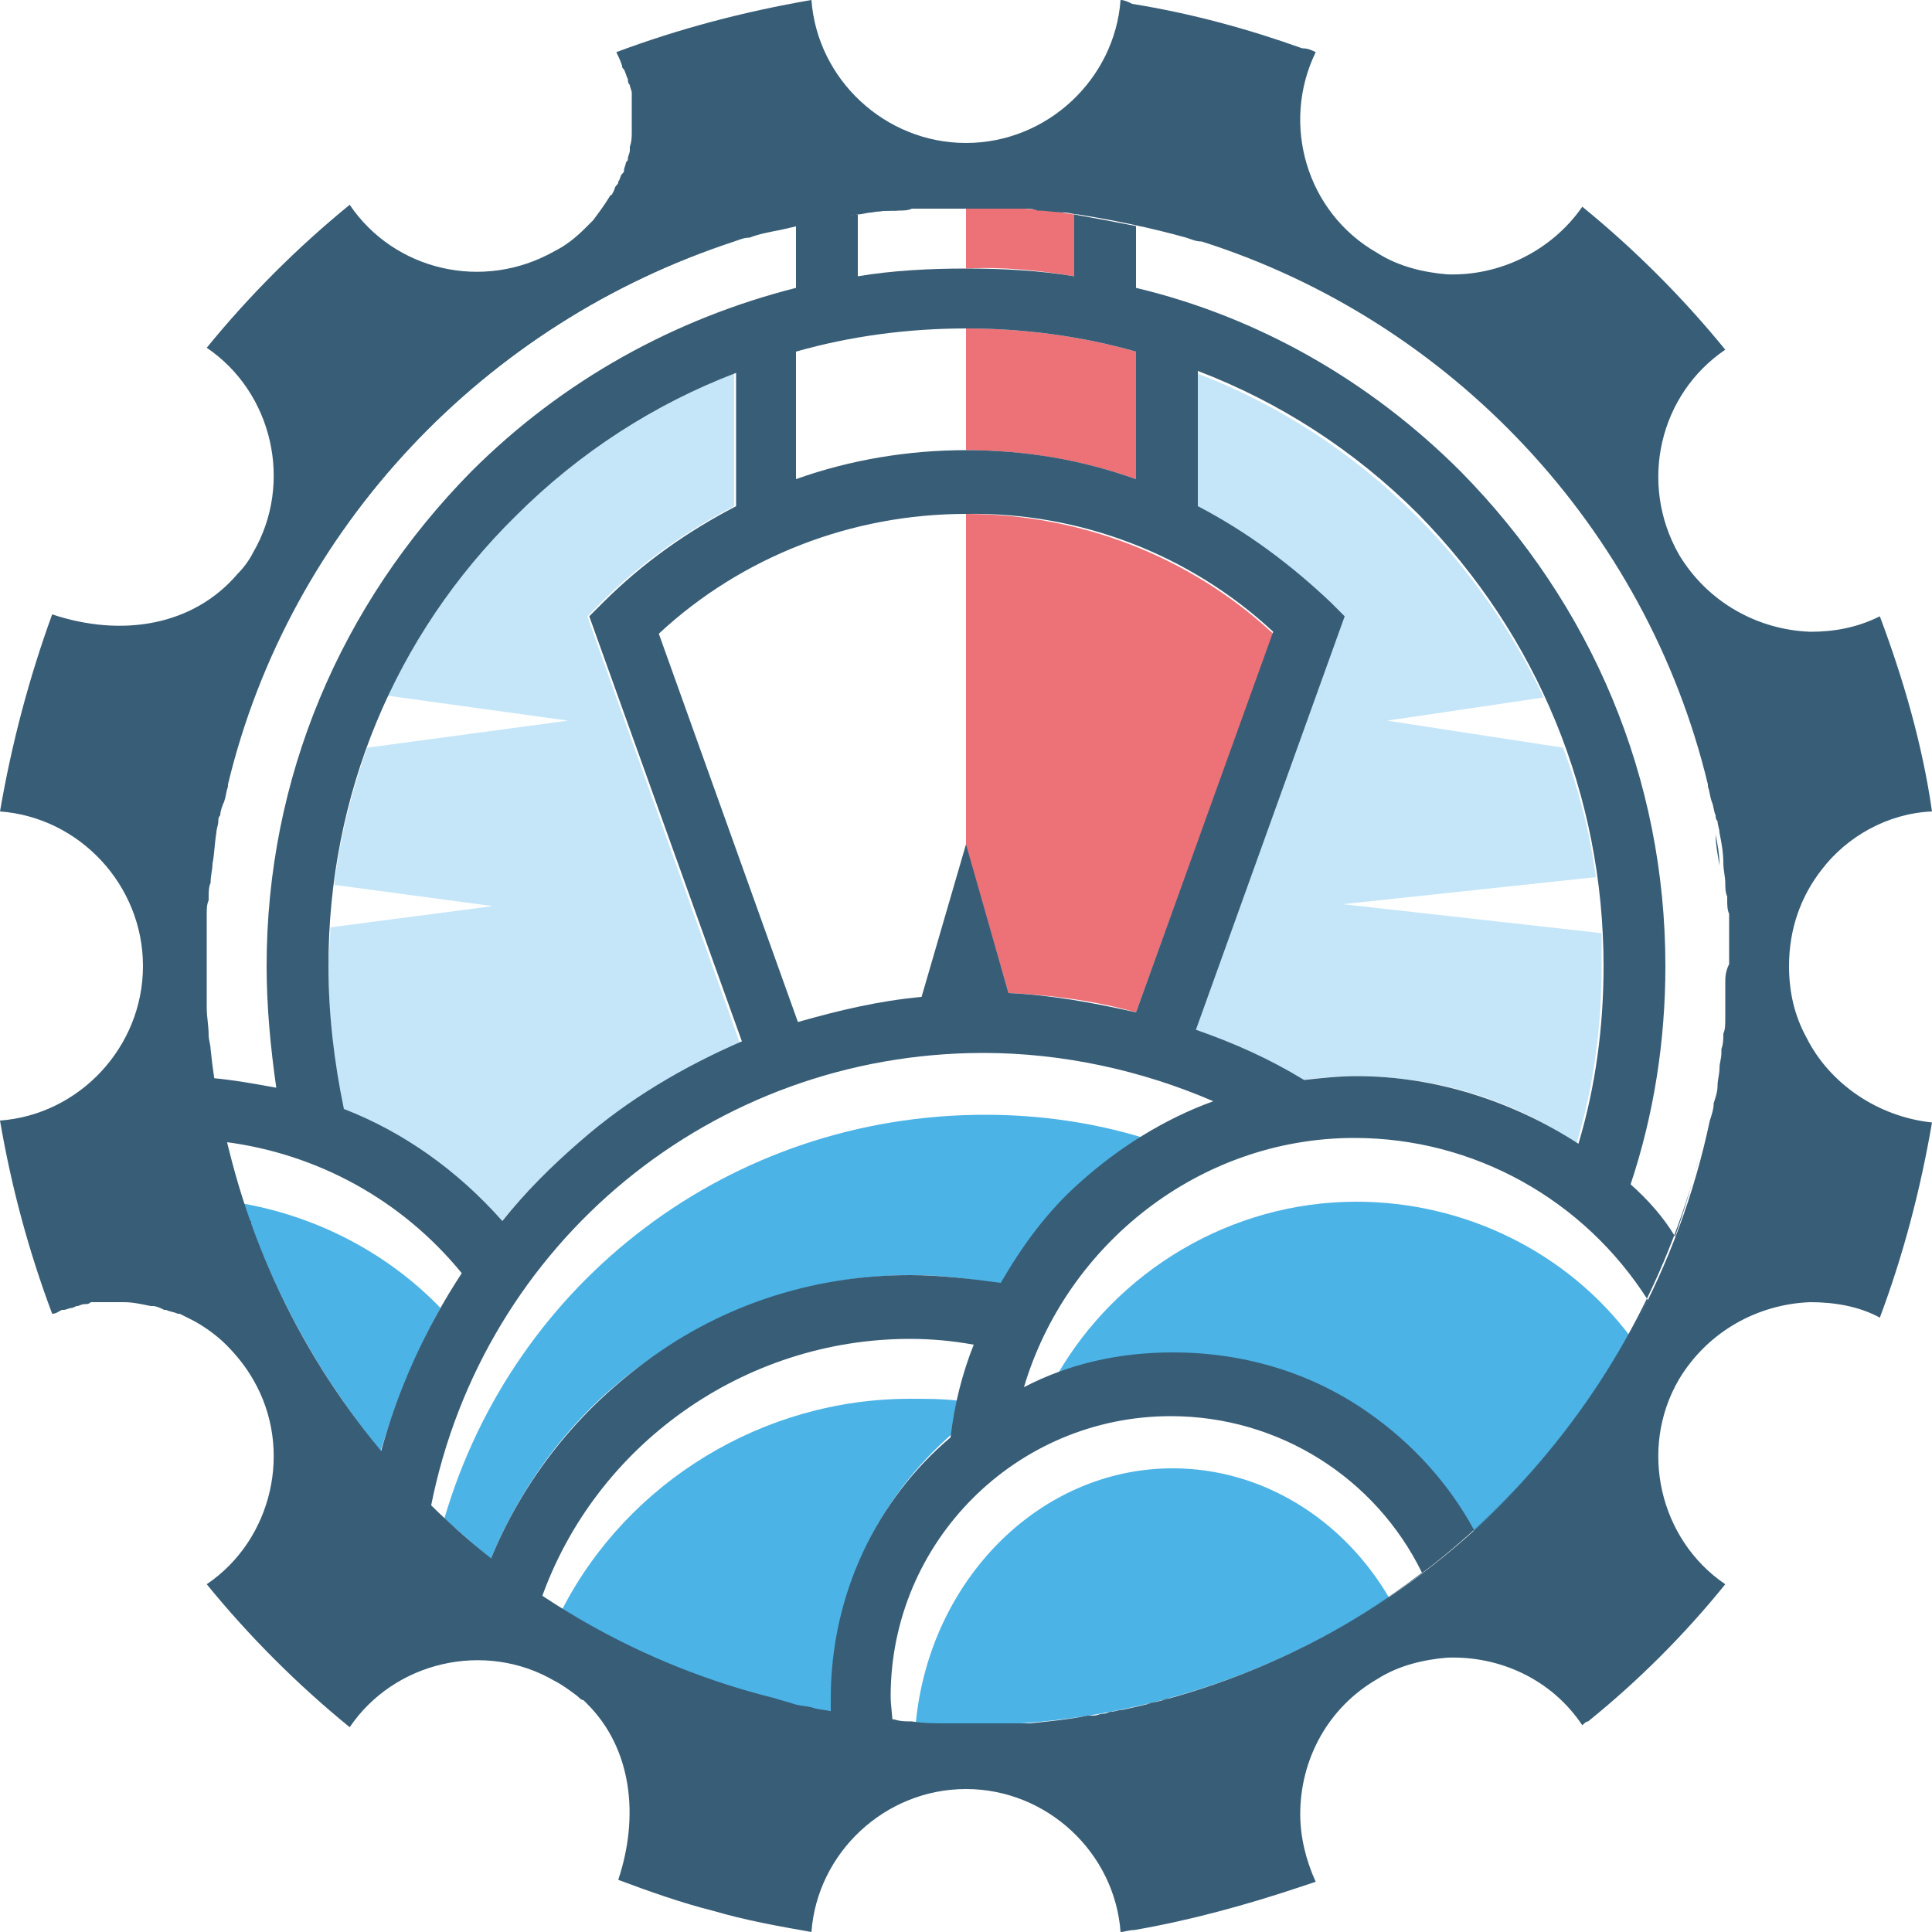
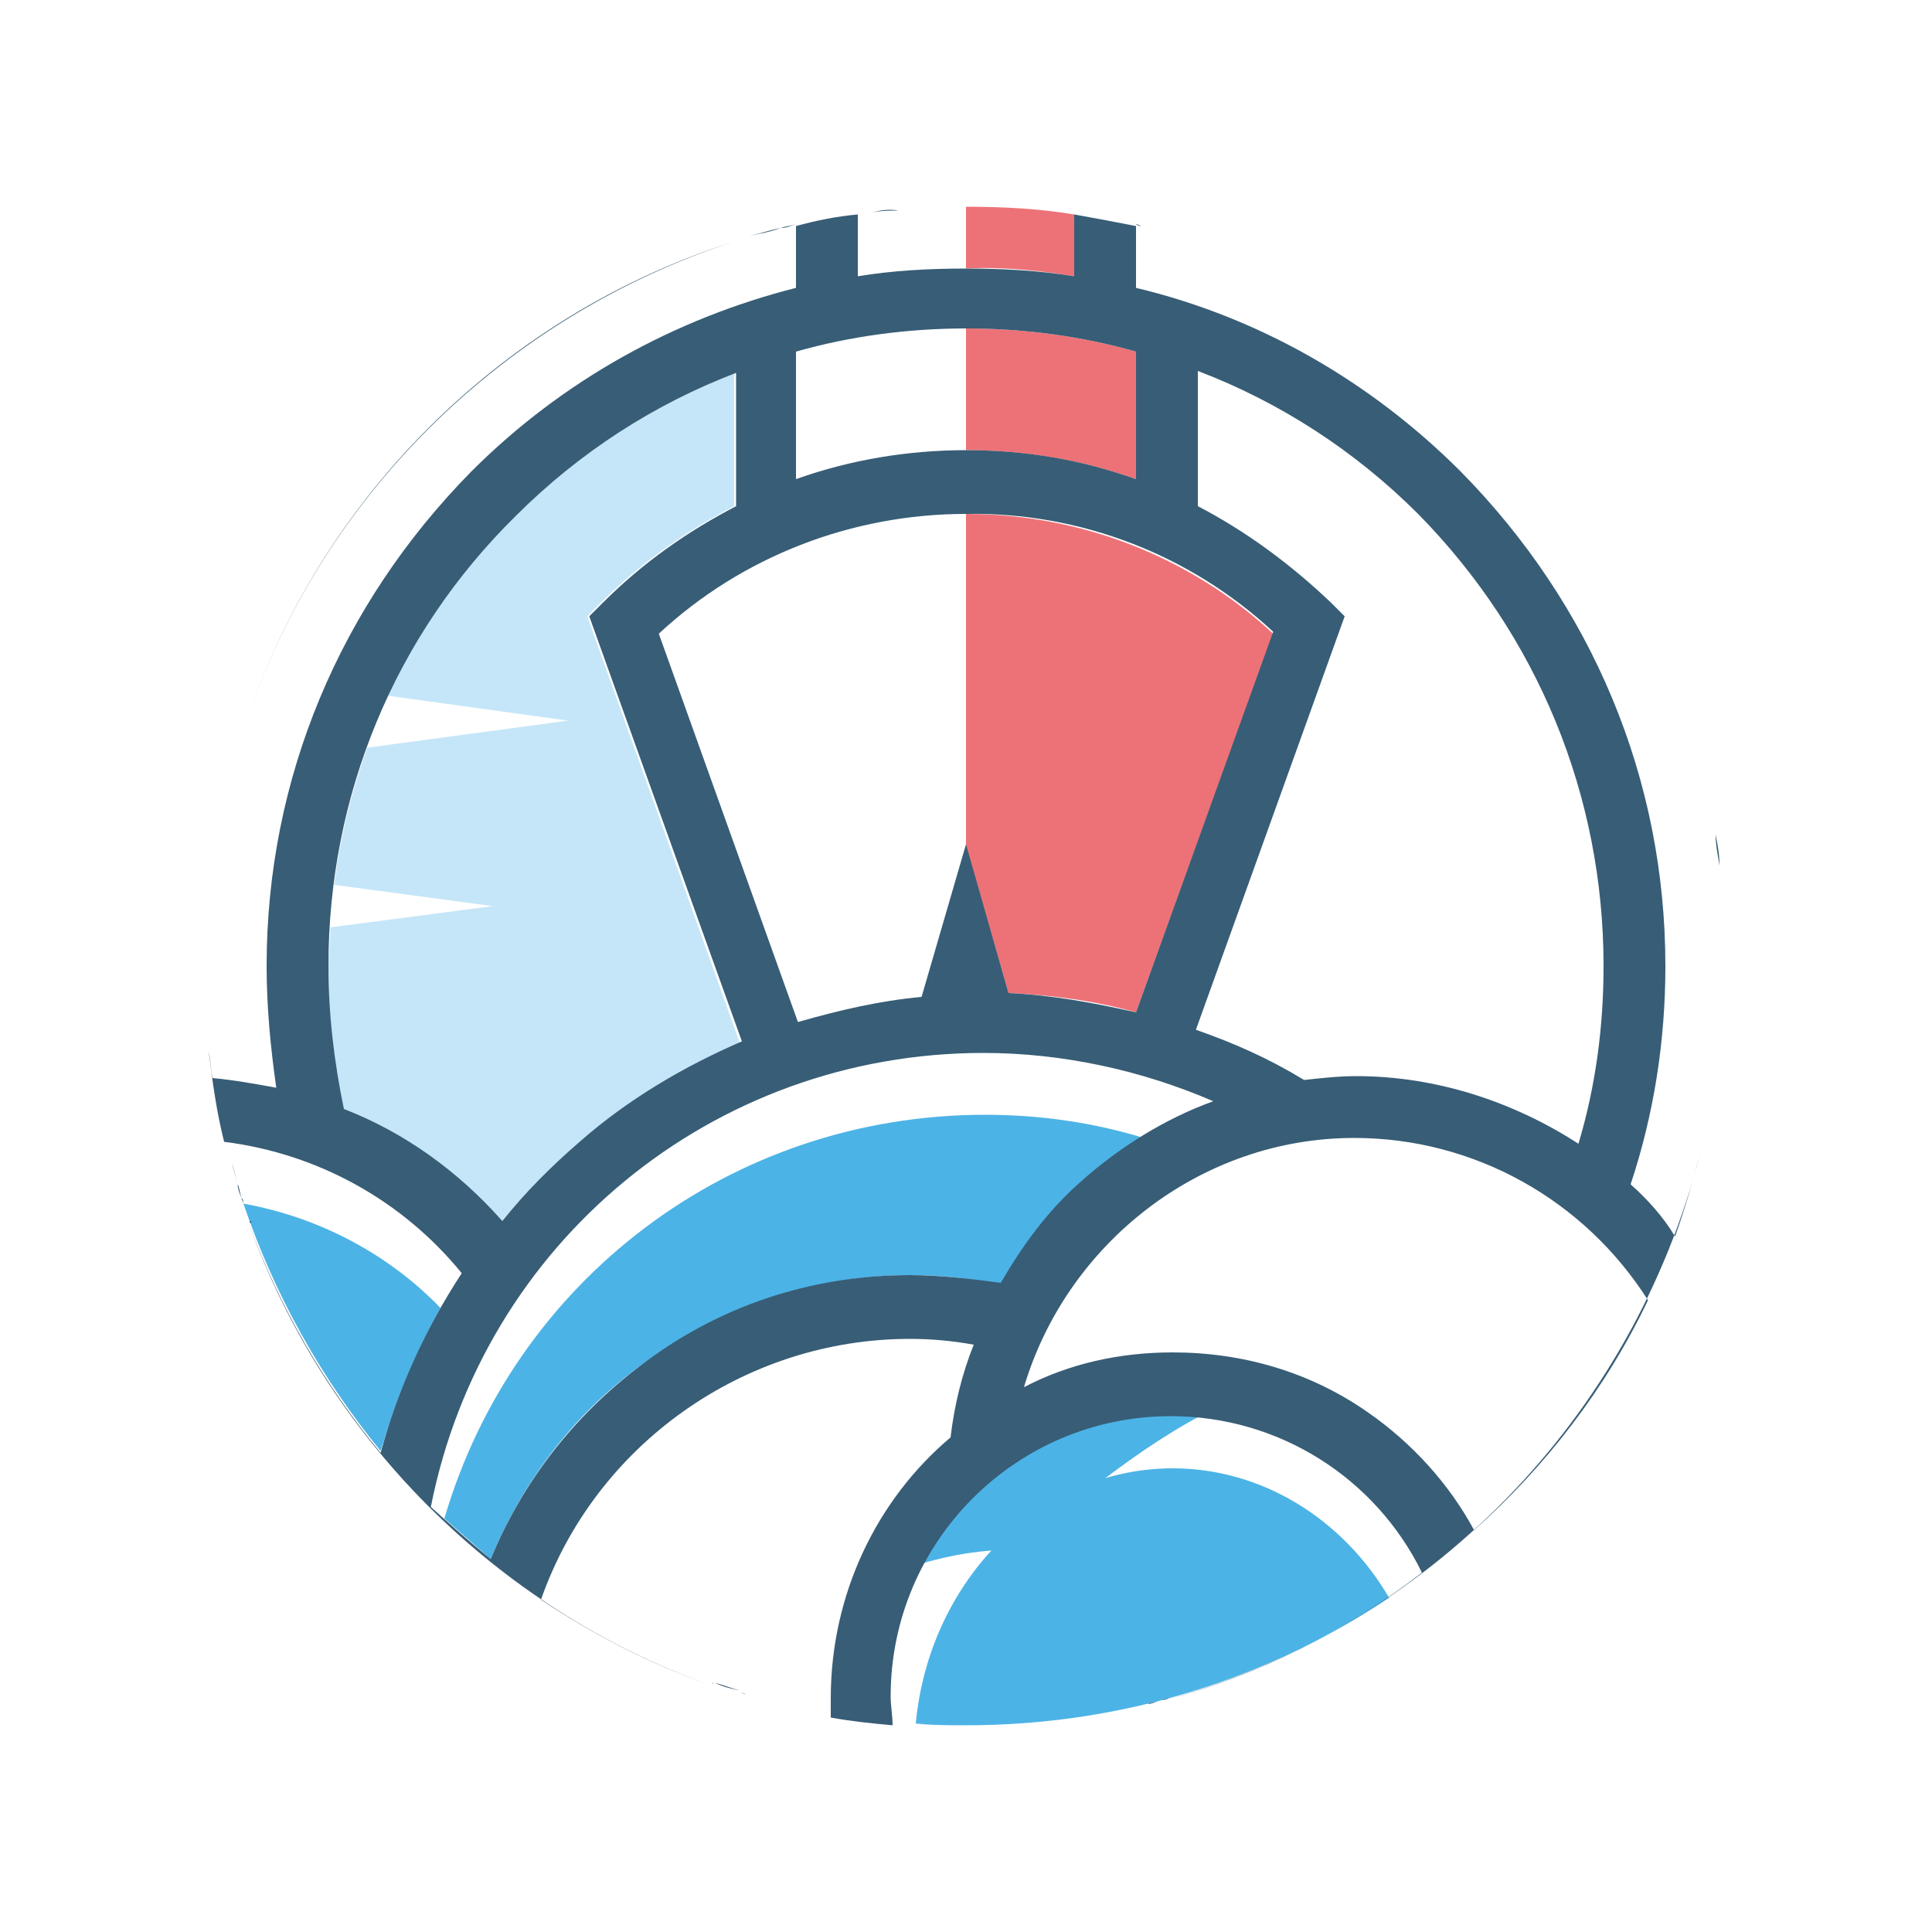
<svg xmlns="http://www.w3.org/2000/svg" version="1.1" id="katman_1" x="0px" y="0px" viewBox="0 0 100 100" style="enable-background:new 0 0 100 100;" xml:space="preserve">
  <style type="text/css">
	.st0{fill:#ED7277;}
	.st1{fill:#4CB3E6;}
	.st2{fill:#C5E6F8;}
	.st3{fill:#385D76;}
	.st4{fill-rule:evenodd;clip-rule:evenodd;fill:#385D76;}
</style>
  <g>
    <path class="st0" d="M58.8,18.2C56,17.4,53,17,50,17v6.3c3,0,6,0.5,8.8,1.5V18.2z" />
    <path class="st0" d="M55.6,14.3v-3.2c-1.8-0.3-3.7-0.4-5.6-0.4v3.2C51.9,13.8,53.8,14,55.6,14.3z" />
    <path class="st1" d="M22.8,67.7c-2.7-2.8-6.3-4.7-10.2-5.4c1.6,4.7,4,9,7.1,12.8C20.5,72.5,21.5,70,22.8,67.7z" />
    <path class="st1" d="M23,78.6c0.8,0.7,1.6,1.4,2.4,2.1c1.6-3.9,4.2-7.4,7.6-9.9c4.1-3.1,9-4.8,14.2-4.8c1.6,0,3.2,0.2,4.7,0.5   c1.1-1.9,2.5-3.7,4.1-5.2c1-0.9,2-1.7,3.2-2.4c-2.6-0.8-5.4-1.2-8.2-1.2C37.8,57.7,26.6,66.3,23,78.6z" />
-     <path class="st1" d="M29.1,83.3c4.2,2.6,8.9,4.5,14,5.4c0-0.3,0-0.7,0-1c0-5.4,2.4-10.2,6.2-13.5c0.1-0.6,0.2-1.2,0.3-1.7   c-0.8-0.1-1.6-0.1-2.5-0.1C39.5,72.4,32.5,76.7,29.1,83.3z" />
    <path class="st1" d="M71.9,82.7c-2.4-4.1-6.6-6.7-11.2-6.7c-6.9,0-12.6,5.8-13.3,13.2c0.8,0.1,1.7,0.1,2.6,0.1   C58.1,89.3,65.6,86.9,71.9,82.7z" />
-     <path class="st1" d="M70.8,73.2c2.3,1.6,4.1,3.7,5.5,6.1c3.2-2.9,5.9-6.3,8.1-10.1c-3.3-4.4-8.6-7-14.2-7c-6.5,0-12.4,3.6-15.5,9   c1.9-0.7,3.9-1.1,6.1-1.1C64.4,70,67.9,71.1,70.8,73.2z" />
+     <path class="st1" d="M70.8,73.2c2.3,1.6,4.1,3.7,5.5,6.1c-3.3-4.4-8.6-7-14.2-7c-6.5,0-12.4,3.6-15.5,9   c1.9-0.7,3.9-1.1,6.1-1.1C64.4,70,67.9,71.1,70.8,73.2z" />
    <path class="st2" d="M30.4,31.9l0.7-0.7c2.1-2.1,4.4-3.7,6.9-5v-6.9c-4.2,1.6-8.1,4.1-11.4,7.4c-2.8,2.8-5,5.9-6.6,9.3l9.4,1.3   L19,38.7c-0.8,2.3-1.4,4.6-1.7,7.1l8.2,1.1l-8.4,1.1c0,0.7-0.1,1.4-0.1,2.1c0,2.5,0.3,5,0.8,7.4c3.1,1.3,5.9,3.3,8.1,5.8   c1.2-1.5,2.6-2.9,4-4.1c2.5-2.2,5.4-3.9,8.4-5.2L30.4,31.9z" />
-     <path class="st2" d="M69.5,46.8l13.1-1.4c-0.3-2.3-0.9-4.6-1.7-6.7l-9.1-1.4l8.1-1.2c-1.6-3.4-3.8-6.6-6.6-9.4   c-3.3-3.3-7.2-5.8-11.4-7.4v6.9c2.5,1.3,4.8,2.9,6.9,5l0.7,0.7l-7.7,21.4c1.9,0.7,3.8,1.6,5.6,2.6c0.9-0.1,1.8-0.2,2.7-0.2   c4.2,0,8.2,1.2,11.5,3.5c0.9-3,1.3-6.1,1.3-9.2c0-0.6,0-1.2,0-1.7L69.5,46.8z" />
    <path class="st0" d="M52.2,51.4c2.2,0.1,4.5,0.4,6.6,1l7.1-19.6c-4.3-4-10-6.2-15.9-6.2v17.2L52.2,51.4z" />
    <path class="st3" d="M88.8,43.2c0.1,0.5,0.2,1,0.2,1.6C88.9,44.2,88.8,43.7,88.8,43.2z M12.5,62c-0.1-0.2-0.2-0.5-0.2-0.7   C12.4,61.5,12.4,61.7,12.5,62z M12.6,62.3c0-0.1-0.1-0.2-0.1-0.3C12.6,62.1,12.6,62.2,12.6,62.3z M13,63.3c0,0,0-0.1,0-0.1   C12.9,63.2,12.9,63.3,13,63.3z M38.5,87.6c0.5,0.2,1,0.3,1.5,0.4C39.5,87.9,39,87.8,38.5,87.6z M12.9,63.2   c-0.1-0.3-0.2-0.6-0.3-0.8C12.7,62.6,12.8,62.9,12.9,63.2z M12.3,61.3c-0.1-0.4-0.2-0.7-0.3-1.1C12.1,60.5,12.2,60.9,12.3,61.3z    M59.1,11.7c0.7,0.2,1.4,0.4,2.1,0.6C60.5,12.1,59.8,11.9,59.1,11.7z M88.2,59.6c0,0,0-0.1,0-0.1C88.2,59.6,88.2,59.6,88.2,59.6z    M58.8,11.6L58.8,11.6c0.1,0,0.2,0.1,0.3,0.1C59,11.7,58.9,11.7,58.8,11.6z M11.7,59c0.1,0.4,0.2,0.8,0.3,1.1   C11.9,59.8,11.8,59.4,11.7,59L11.7,59z M40.4,11.8c0.3-0.1,0.5-0.1,0.8-0.2v0C40.9,11.7,40.7,11.8,40.4,11.8z M38.3,87.6   c0.1,0,0.2,0.1,0.3,0.1C38.4,87.6,38.3,87.6,38.3,87.6z M60.1,88c-0.2,0.1-0.5,0.1-0.7,0.2C59.6,88.2,59.8,88.1,60.1,88z    M60.5,87.9c-0.1,0-0.3,0.1-0.4,0.1C60.2,88,60.3,88,60.5,87.9z M88.2,59.5c0.1-0.5,0.2-1,0.3-1.5C88.4,58.5,88.3,59,88.2,59.5z    M59.4,88.2c-0.4,0.1-0.8,0.2-1.2,0.3C58.6,88.4,59,88.3,59.4,88.2z M37,87.1c0.4,0.1,0.9,0.3,1.3,0.4C37.8,87.4,37.4,87.3,37,87.1   z M84.4,61.3c1.2-3.6,1.8-7.4,1.8-11.3c0-9.7-3.8-18.7-10.6-25.6c-4.7-4.7-10.5-8-16.8-9.5v-3.2c-1-0.2-2.1-0.4-3.2-0.6v3.2   c-1.8-0.3-3.7-0.4-5.6-0.4c-1.9,0-3.8,0.1-5.6,0.4v-3.2c-1.1,0.1-2.1,0.3-3.2,0.6v3.2c-6.3,1.6-12.1,4.8-16.8,9.5   C17.6,31.3,13.8,40.3,13.8,50c0,2.1,0.2,4.2,0.5,6.3c-1.1-0.2-2.2-0.4-3.3-0.5c-0.1-0.5-0.1-0.9-0.2-1.4c0.2,1.6,0.4,3.1,0.8,4.7   c4.8,0.6,9.2,3,12.3,6.8c-1.9,2.9-3.3,6-4.2,9.3c-2.9-3.5-5.2-7.5-6.8-11.8c4,11,12.7,19.8,23.8,23.8c-3.1-1.1-6-2.6-8.7-4.4   c2.8-8,10.5-13.5,19.1-13.5c1.1,0,2.2,0.1,3.3,0.3c-0.6,1.5-1,3.1-1.2,4.8c-3.8,3.2-6.2,8.1-6.2,13.5c0,0.3,0,0.7,0,1   c1.1,0.2,2.1,0.3,3.2,0.4c0-0.5-0.1-1-0.1-1.5c0-8,6.5-14.5,14.5-14.5c5.6,0,10.6,3.2,13,8.1c-3.9,3-8.4,5.3-13.3,6.6   c13.6-3.7,24.2-14.6,27.7-28.3c-0.4,1.5-0.8,2.9-1.3,4.3C86.1,63,85.3,62.1,84.4,61.3z M62,19.2c4.2,1.6,8.1,4.1,11.4,7.4   C79.6,32.9,83,41.2,83,50c0,3.1-0.4,6.2-1.3,9.2c-3.4-2.2-7.4-3.5-11.5-3.5c-0.9,0-1.8,0.1-2.7,0.2c-1.8-1.1-3.6-1.9-5.6-2.6   l7.7-21.4l-0.7-0.7c-2.1-2-4.4-3.7-6.9-5V19.2z M65.9,32.7l-7.1,19.7c-2.2-0.5-4.4-0.9-6.6-1L50,43.7l-2.3,7.9   c-2.2,0.2-4.3,0.7-6.4,1.3l-7.2-20.1c4.3-4,10-6.2,15.9-6.2C55.9,26.5,61.6,28.7,65.9,32.7z M41.2,18.2C44,17.4,47,17,50,17   c3,0,6,0.4,8.8,1.2v6.6c-2.8-1-5.7-1.5-8.8-1.5c-3,0-6,0.5-8.8,1.5V18.2z M17.8,57.4C17.3,55,17,52.5,17,50   c0-8.8,3.4-17.1,9.7-23.3c3.3-3.3,7.2-5.8,11.4-7.4v6.9c-2.5,1.3-4.8,2.9-6.9,5l-0.7,0.7l7.9,22c-3,1.3-5.9,3-8.4,5.2   c-1.5,1.3-2.8,2.6-4,4.1C23.7,60.6,20.9,58.6,17.8,57.4z M47.1,66C42,66,37.1,67.6,33,70.8c-3.4,2.6-6,6-7.6,9.9   c-1.1-0.9-2.1-1.8-3.1-2.7C25,64.3,36.9,54.5,50.9,54.5c4.1,0,8.2,0.9,11.9,2.5c-2.5,0.9-4.9,2.4-6.9,4.2c-1.7,1.5-3,3.3-4.1,5.2   C50.3,66.2,48.7,66,47.1,66z M76.3,79.2c-1.3-2.4-3.2-4.5-5.5-6.1c-3-2.1-6.5-3.1-10.1-3.1c-2.8,0-5.4,0.6-7.7,1.8   c2.2-7.4,9.1-12.9,17.1-12.9c6.2,0,11.9,3.2,15.2,8.4C83.1,71.9,80,75.9,76.3,79.2z M36.8,87.1c0.1,0,0.1,0,0.2,0.1   C36.9,87.1,36.8,87.1,36.8,87.1z M88.2,40.6C85,27.3,74.9,16.7,62,12.5C74.9,16.7,85,27.3,88.2,40.6z M49.1,89.3   c-0.6,0-1.2,0-1.8-0.1C47.8,89.3,48.5,89.3,49.1,89.3z M45.1,11c0.5-0.1,0.9-0.1,1.4-0.1C46,10.8,45.5,10.9,45.1,11z M40.4,11.8   c-0.5,0.1-1.1,0.3-1.6,0.4C39.3,12.1,39.9,12,40.4,11.8z M38,12.5c-12.9,4.1-23,14.8-26.2,28.1C15,27.3,25.1,16.7,38,12.5z    M11,44.7c0.1-0.5,0.2-1,0.2-1.6C11.2,43.7,11.1,44.2,11,44.7z" />
-     <path class="st4" d="M93.5,53.7c-0.6-1.1-0.9-2.3-0.9-3.7c0-1.9,0.6-3.6,1.7-5c1.3-1.7,3.4-2.9,5.7-3c-0.5-3.5-1.5-6.9-2.7-10.1   c0,0,0,0,0,0c0,0,0,0,0,0c-1.2,0.6-2.4,0.8-3.6,0.8c-2.7-0.1-5.3-1.5-6.8-4c-2.1-3.7-1-8.3,2.4-10.6c-2.2-2.7-4.7-5.2-7.4-7.4   c-1.6,2.3-4.3,3.6-7,3.5c-1.2-0.1-2.5-0.4-3.6-1.1c-3.7-2.1-5-6.7-3.2-10.4c-0.2-0.1-0.4-0.2-0.7-0.2c-2.8-1-5.7-1.8-8.8-2.3   C58.4,0.1,58.2,0,58,0c-0.3,4.1-3.8,7.4-8,7.4c-4.2,0-7.7-3.3-8-7.4c-3.5,0.6-6.9,1.5-10.1,2.7h0c0.1,0.2,0.2,0.4,0.3,0.7   c0,0.1,0,0.1,0.1,0.2c0.1,0.2,0.1,0.3,0.2,0.5c0,0.1,0,0.2,0.1,0.3c0,0.1,0.1,0.3,0.1,0.4c0,0.1,0,0.2,0,0.3c0,0.1,0,0.3,0,0.4   c0,0.1,0,0.2,0,0.3c0,0.1,0,0.2,0,0.4c0,0.1,0,0.2,0,0.3c0,0.1,0,0.2,0,0.3c0,0.3,0,0.5-0.1,0.8c0,0.1,0,0.1,0,0.2   c0,0.1-0.1,0.3-0.1,0.4c0,0.1,0,0.1-0.1,0.2c0,0.1-0.1,0.3-0.1,0.4c0,0.1,0,0.1-0.1,0.2c-0.1,0.1-0.1,0.3-0.2,0.4   c0,0.1,0,0.1-0.1,0.2c-0.1,0.1-0.1,0.3-0.2,0.4c0,0,0,0.1-0.1,0.1c-0.3,0.5-0.6,0.9-0.9,1.3c0,0-0.1,0.1-0.1,0.1   c-0.1,0.1-0.2,0.2-0.3,0.3c-0.5,0.5-1,0.9-1.6,1.2c-3.7,2.1-8.3,1-10.6-2.4c-2.7,2.2-5.2,4.7-7.4,7.4c3.4,2.3,4.5,7,2.4,10.6   c-0.2,0.4-0.5,0.8-0.8,1.1h0c-2.3,2.7-6,3.3-9.6,2.1c0,0,0,0,0,0c0,0,0,0,0,0c0,0,0,0,0,0C1.5,35.1,0.6,38.5,0,42c0,0,0,0,0,0   c4.1,0.3,7.4,3.8,7.4,8c0,4.2-3.3,7.7-7.4,8c0,0,0,0,0,0c0.6,3.5,1.5,6.8,2.7,10c0,0,0,0,0,0c0,0,0,0,0,0C2.9,68,3,67.9,3.2,67.8   c0,0,0.1,0,0.1,0c0.1,0,0.3-0.1,0.4-0.1c0.1,0,0.2-0.1,0.3-0.1c0.1,0,0.2-0.1,0.4-0.1c0.1,0,0.2,0,0.3-0.1c0.1,0,0.2,0,0.3,0   c0.1,0,0.3,0,0.4,0c0.1,0,0.2,0,0.3,0c0.2,0,0.3,0,0.5,0c0.1,0,0.1,0,0.2,0c0.5,0,0.9,0.1,1.4,0.2c0,0,0.1,0,0.1,0   c0.2,0,0.4,0.1,0.6,0.2c0,0,0.1,0,0.1,0c0.2,0.1,0.4,0.1,0.6,0.2c0,0,0.1,0,0.1,0c0.2,0.1,0.4,0.2,0.6,0.3c0,0,0,0,0,0   c0.6,0.3,1.3,0.8,1.8,1.3c0,0,0,0,0,0c0.5,0.5,1,1.1,1.4,1.8c2.1,3.6,1,8.3-2.4,10.6c2.2,2.7,4.7,5.2,7.4,7.4   c2.3-3.4,7-4.5,10.6-2.4c0.4,0.2,0.8,0.5,1.2,0.8c0.1,0.1,0.2,0.2,0.3,0.2c0.1,0.1,0.1,0.1,0.2,0.2c2.3,2.3,2.7,5.8,1.6,9.1h0   c1.6,0.6,3.3,1.2,4.9,1.6c1.7,0.5,3.4,0.8,5.1,1.1c0.3-4.1,3.8-7.4,8-7.4c4.2,0,7.7,3.3,8,7.4c0.2,0,0.4-0.1,0.7-0.1   c2.9-0.5,5.8-1.3,8.5-2.2c0.3-0.1,0.6-0.2,0.9-0.3c-0.5-1.1-0.8-2.3-0.8-3.5c0-2.8,1.4-5.5,4-7c1.1-0.7,2.4-1,3.6-1.1   c2.7-0.1,5.4,1.1,7,3.5c0.1-0.1,0.2-0.2,0.3-0.2c2.6-2.1,5-4.5,7.1-7.1c-3.4-2.3-4.5-7-2.4-10.6c1.5-2.5,4.1-3.9,6.8-4   c1.2,0,2.5,0.2,3.6,0.8c0,0,0,0,0,0c0,0,0,0,0,0c1.2-3.2,2.1-6.6,2.7-10.1C97.2,57.8,94.7,56.1,93.5,53.7z M89.3,50.9   c0,0.2,0,0.5,0,0.7c0,0.1,0,0.2,0,0.2c0,0.2,0,0.5,0,0.7c0,0.1,0,0.2,0,0.2c0,0.3,0,0.6-0.1,0.8c0,0.3,0,0.5-0.1,0.8   c0,0.1,0,0.1,0,0.2c0,0.3-0.1,0.5-0.1,0.8c0,0.3-0.1,0.6-0.1,0.9c0,0.3-0.1,0.6-0.2,0.9c0,0.3-0.1,0.6-0.2,0.9   c-3.2,15.2-15.1,27.3-30.4,30.5c-0.2,0-0.4,0.1-0.6,0.1c-0.1,0-0.2,0.1-0.4,0.1c-0.2,0-0.3,0.1-0.5,0.1c-0.1,0-0.2,0-0.3,0   c-1,0.2-2,0.3-3,0.4c0,0-0.1,0-0.1,0c-0.2,0-0.4,0-0.5,0c-0.1,0-0.3,0-0.4,0c-0.2,0-0.5,0-0.7,0c-0.6,0-1.1,0-1.7,0   c-0.3,0-0.6,0-0.9,0c-0.6,0-1.2,0-1.8-0.1c-0.3,0-0.6,0-0.9-0.1c-1.1-0.1-2.2-0.2-3.2-0.4c-0.3-0.1-0.7-0.1-1-0.2   c-0.3-0.1-0.7-0.1-1-0.2c-0.3-0.1-0.7-0.2-1-0.3C26.4,84.5,15.6,73.8,12,60.1c-0.5-1.9-0.9-3.8-1.1-5.8c0-0.2-0.1-0.5-0.1-0.7   c0,0,0,0,0,0c0-0.5-0.1-1-0.1-1.4c0-0.2,0-0.5,0-0.7c0,0,0,0,0-0.1c0-0.2,0-0.4,0-0.7c0-0.3,0-0.5,0-0.8c0-0.3,0-0.7,0-1   c0-0.3,0-0.6,0-0.8c0-0.2,0-0.4,0-0.6c0-0.1,0-0.1,0-0.2c0-0.2,0-0.5,0.1-0.7c0-0.1,0-0.1,0-0.2c0-0.2,0-0.5,0.1-0.7   c0-0.4,0.1-0.7,0.1-1c0.1-0.5,0.1-1,0.2-1.6c0-0.2,0.1-0.4,0.1-0.6c0-0.1,0-0.2,0.1-0.3c0-0.2,0.1-0.5,0.2-0.7c0,0,0,0,0,0   c0.1-0.3,0.1-0.5,0.2-0.8c0,0,0-0.1,0-0.1C15,27.3,25.1,16.7,38,12.5c0.3-0.1,0.5-0.2,0.8-0.2c0.5-0.2,1.1-0.3,1.6-0.4   c1.3-0.3,2.6-0.6,4-0.8c0.2,0,0.5-0.1,0.7-0.1c0.5-0.1,0.9-0.1,1.4-0.1c0.2,0,0.5,0,0.7-0.1c0.2,0,0.5,0,0.7,0c0.1,0,0.3,0,0.4,0   c0.2,0,0.3,0,0.5,0c0.2,0,0.3,0,0.5,0c0.3,0,0.5,0,0.8,0c0.3,0,0.5,0,0.8,0c0.2,0,0.3,0,0.5,0c0.2,0,0.3,0,0.5,0c0.1,0,0.3,0,0.4,0   c0.2,0,0.5,0,0.7,0c0.2,0,0.5,0,0.7,0.1c0.5,0,0.9,0.1,1.4,0.1c0.2,0,0.5,0.1,0.7,0.1c1.9,0.3,3.8,0.7,5.6,1.2   c0.3,0.1,0.5,0.2,0.8,0.2c12.9,4.1,23,14.8,26.2,28.1c0,0,0,0.1,0,0.1c0.1,0.3,0.1,0.5,0.2,0.8c0,0,0,0,0,0   c0.1,0.2,0.1,0.5,0.2,0.7c0,0.1,0,0.2,0.1,0.3c0,0.2,0.1,0.4,0.1,0.6c0.1,0.5,0.2,1,0.2,1.6c0,0.3,0.1,0.7,0.1,1   c0,0.2,0,0.5,0.1,0.7c0,0.1,0,0.1,0,0.2c0,0.2,0,0.5,0.1,0.7c0,0.1,0,0.1,0,0.2c0,0.2,0,0.4,0,0.6c0,0.3,0,0.6,0,0.8   c0,0.3,0,0.7,0,1C89.3,50.3,89.3,50.6,89.3,50.9z" />
  </g>
</svg>